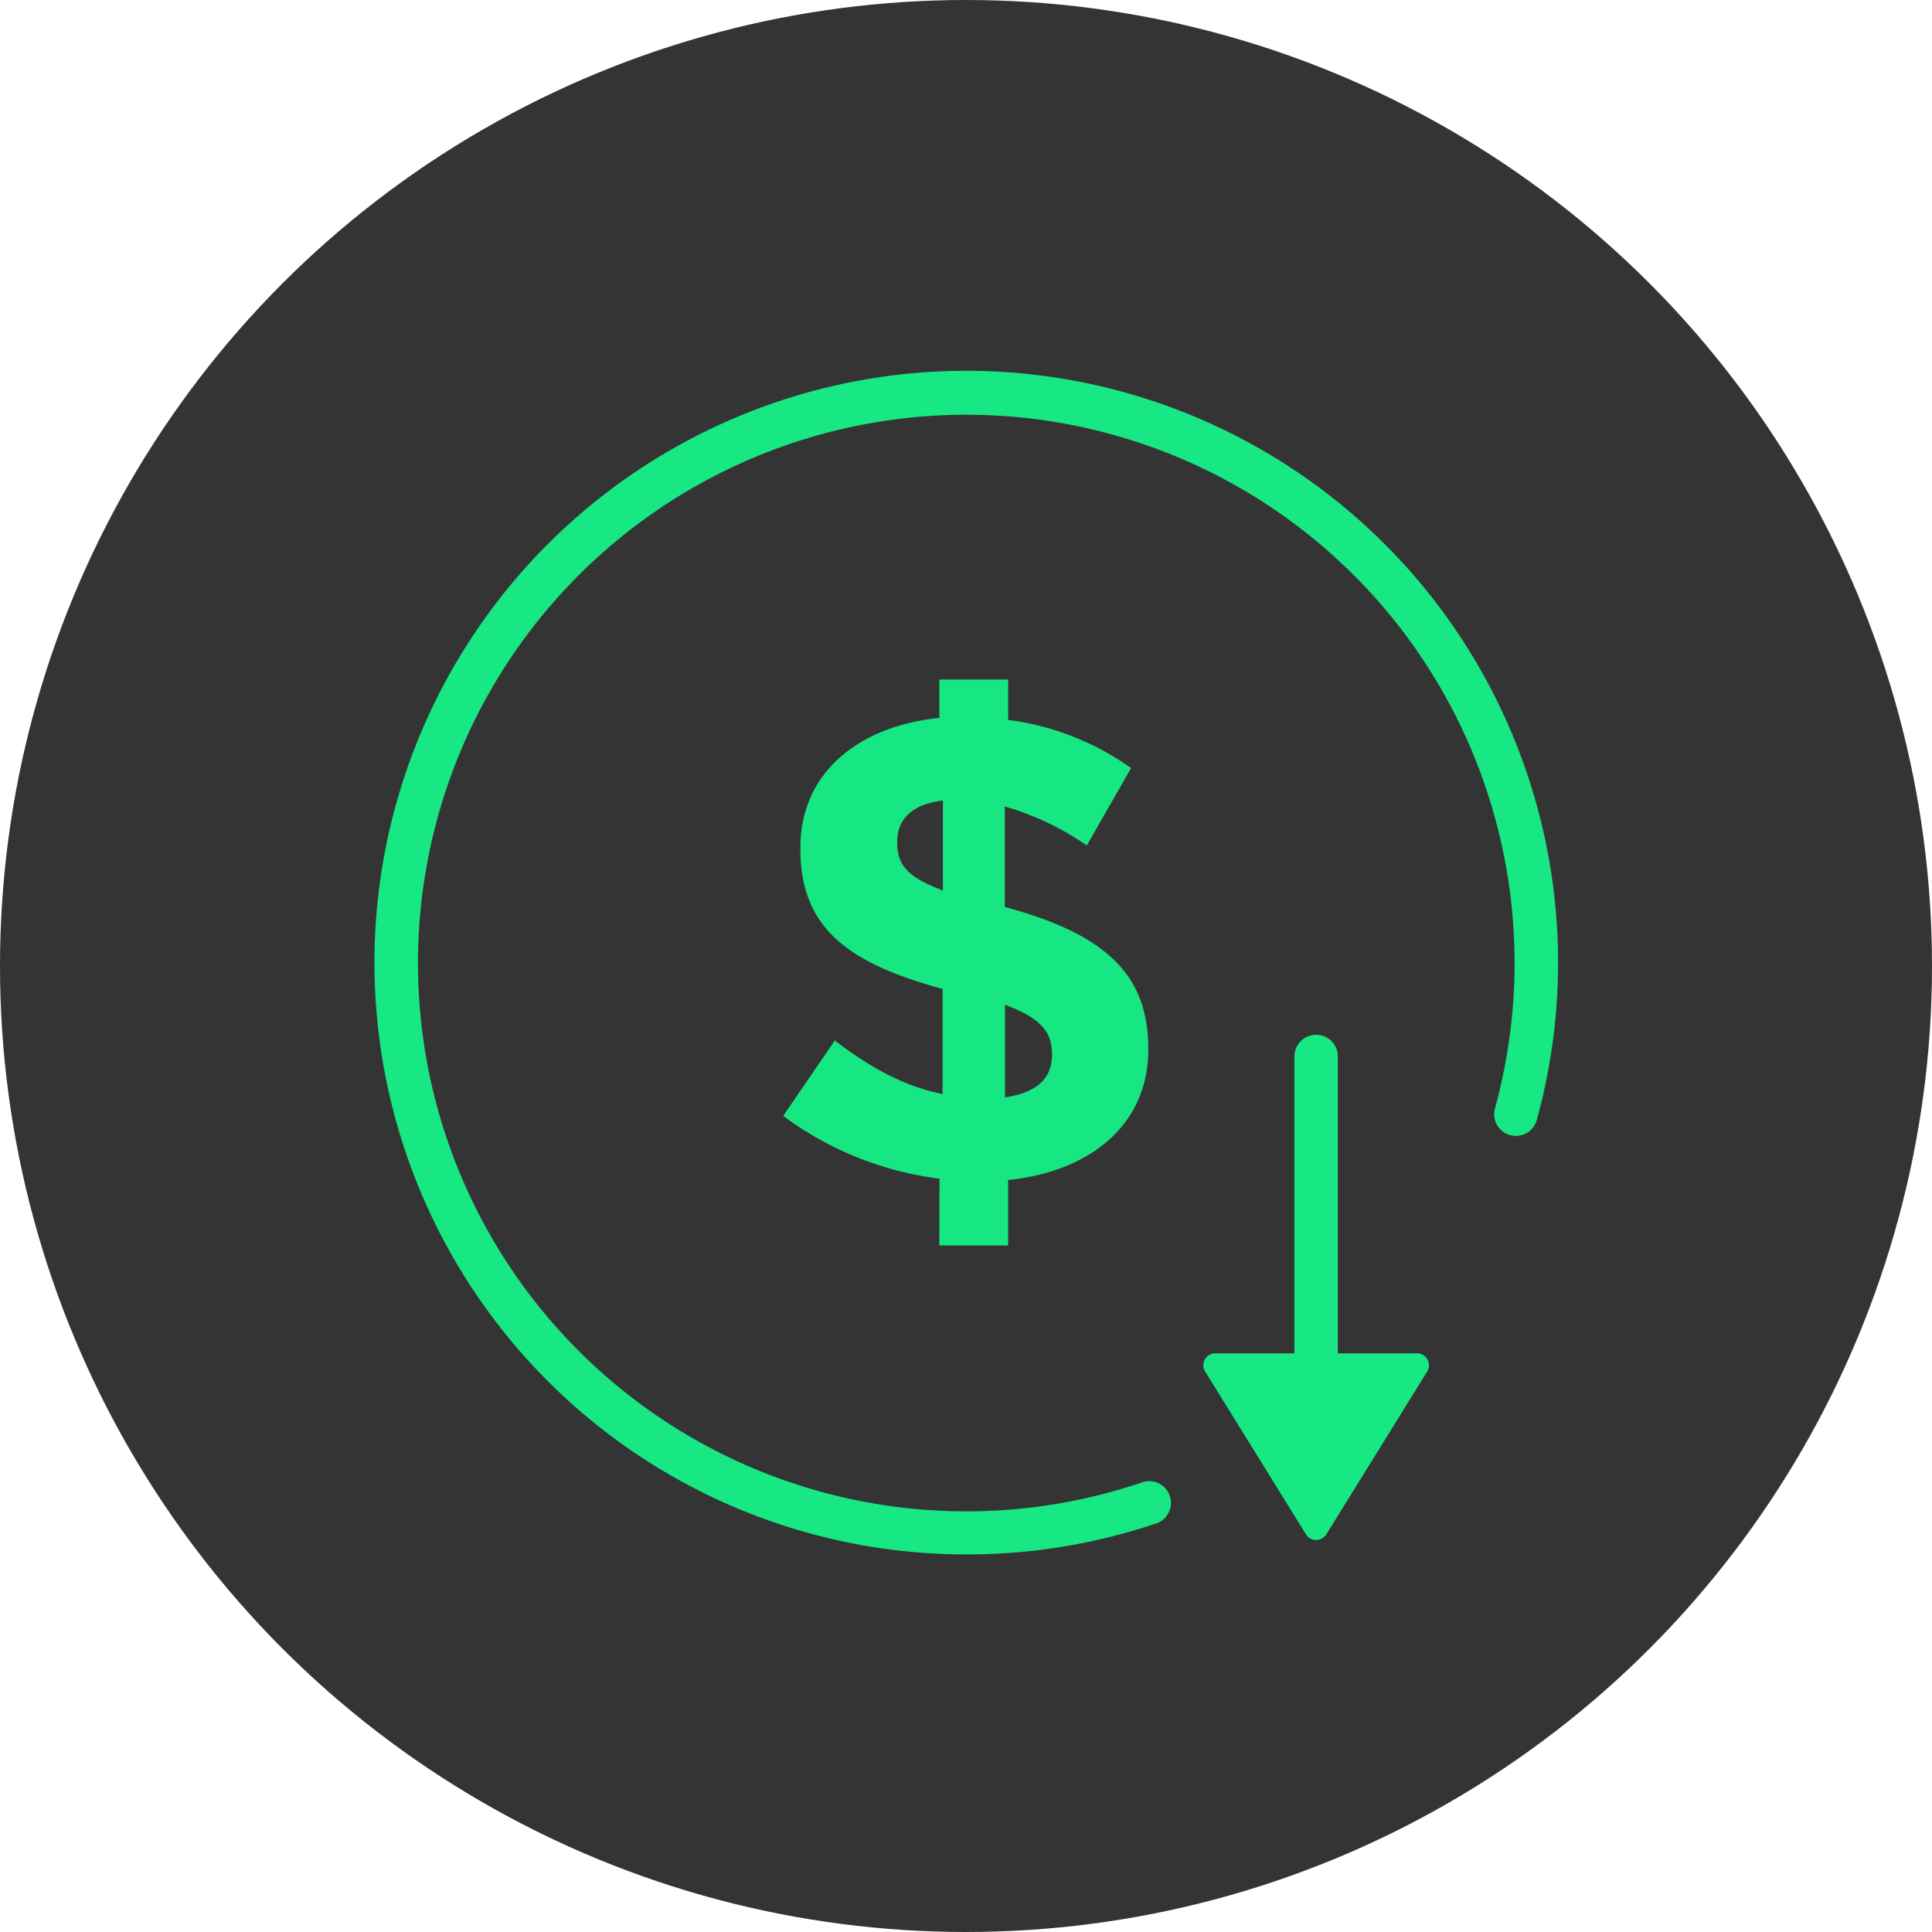
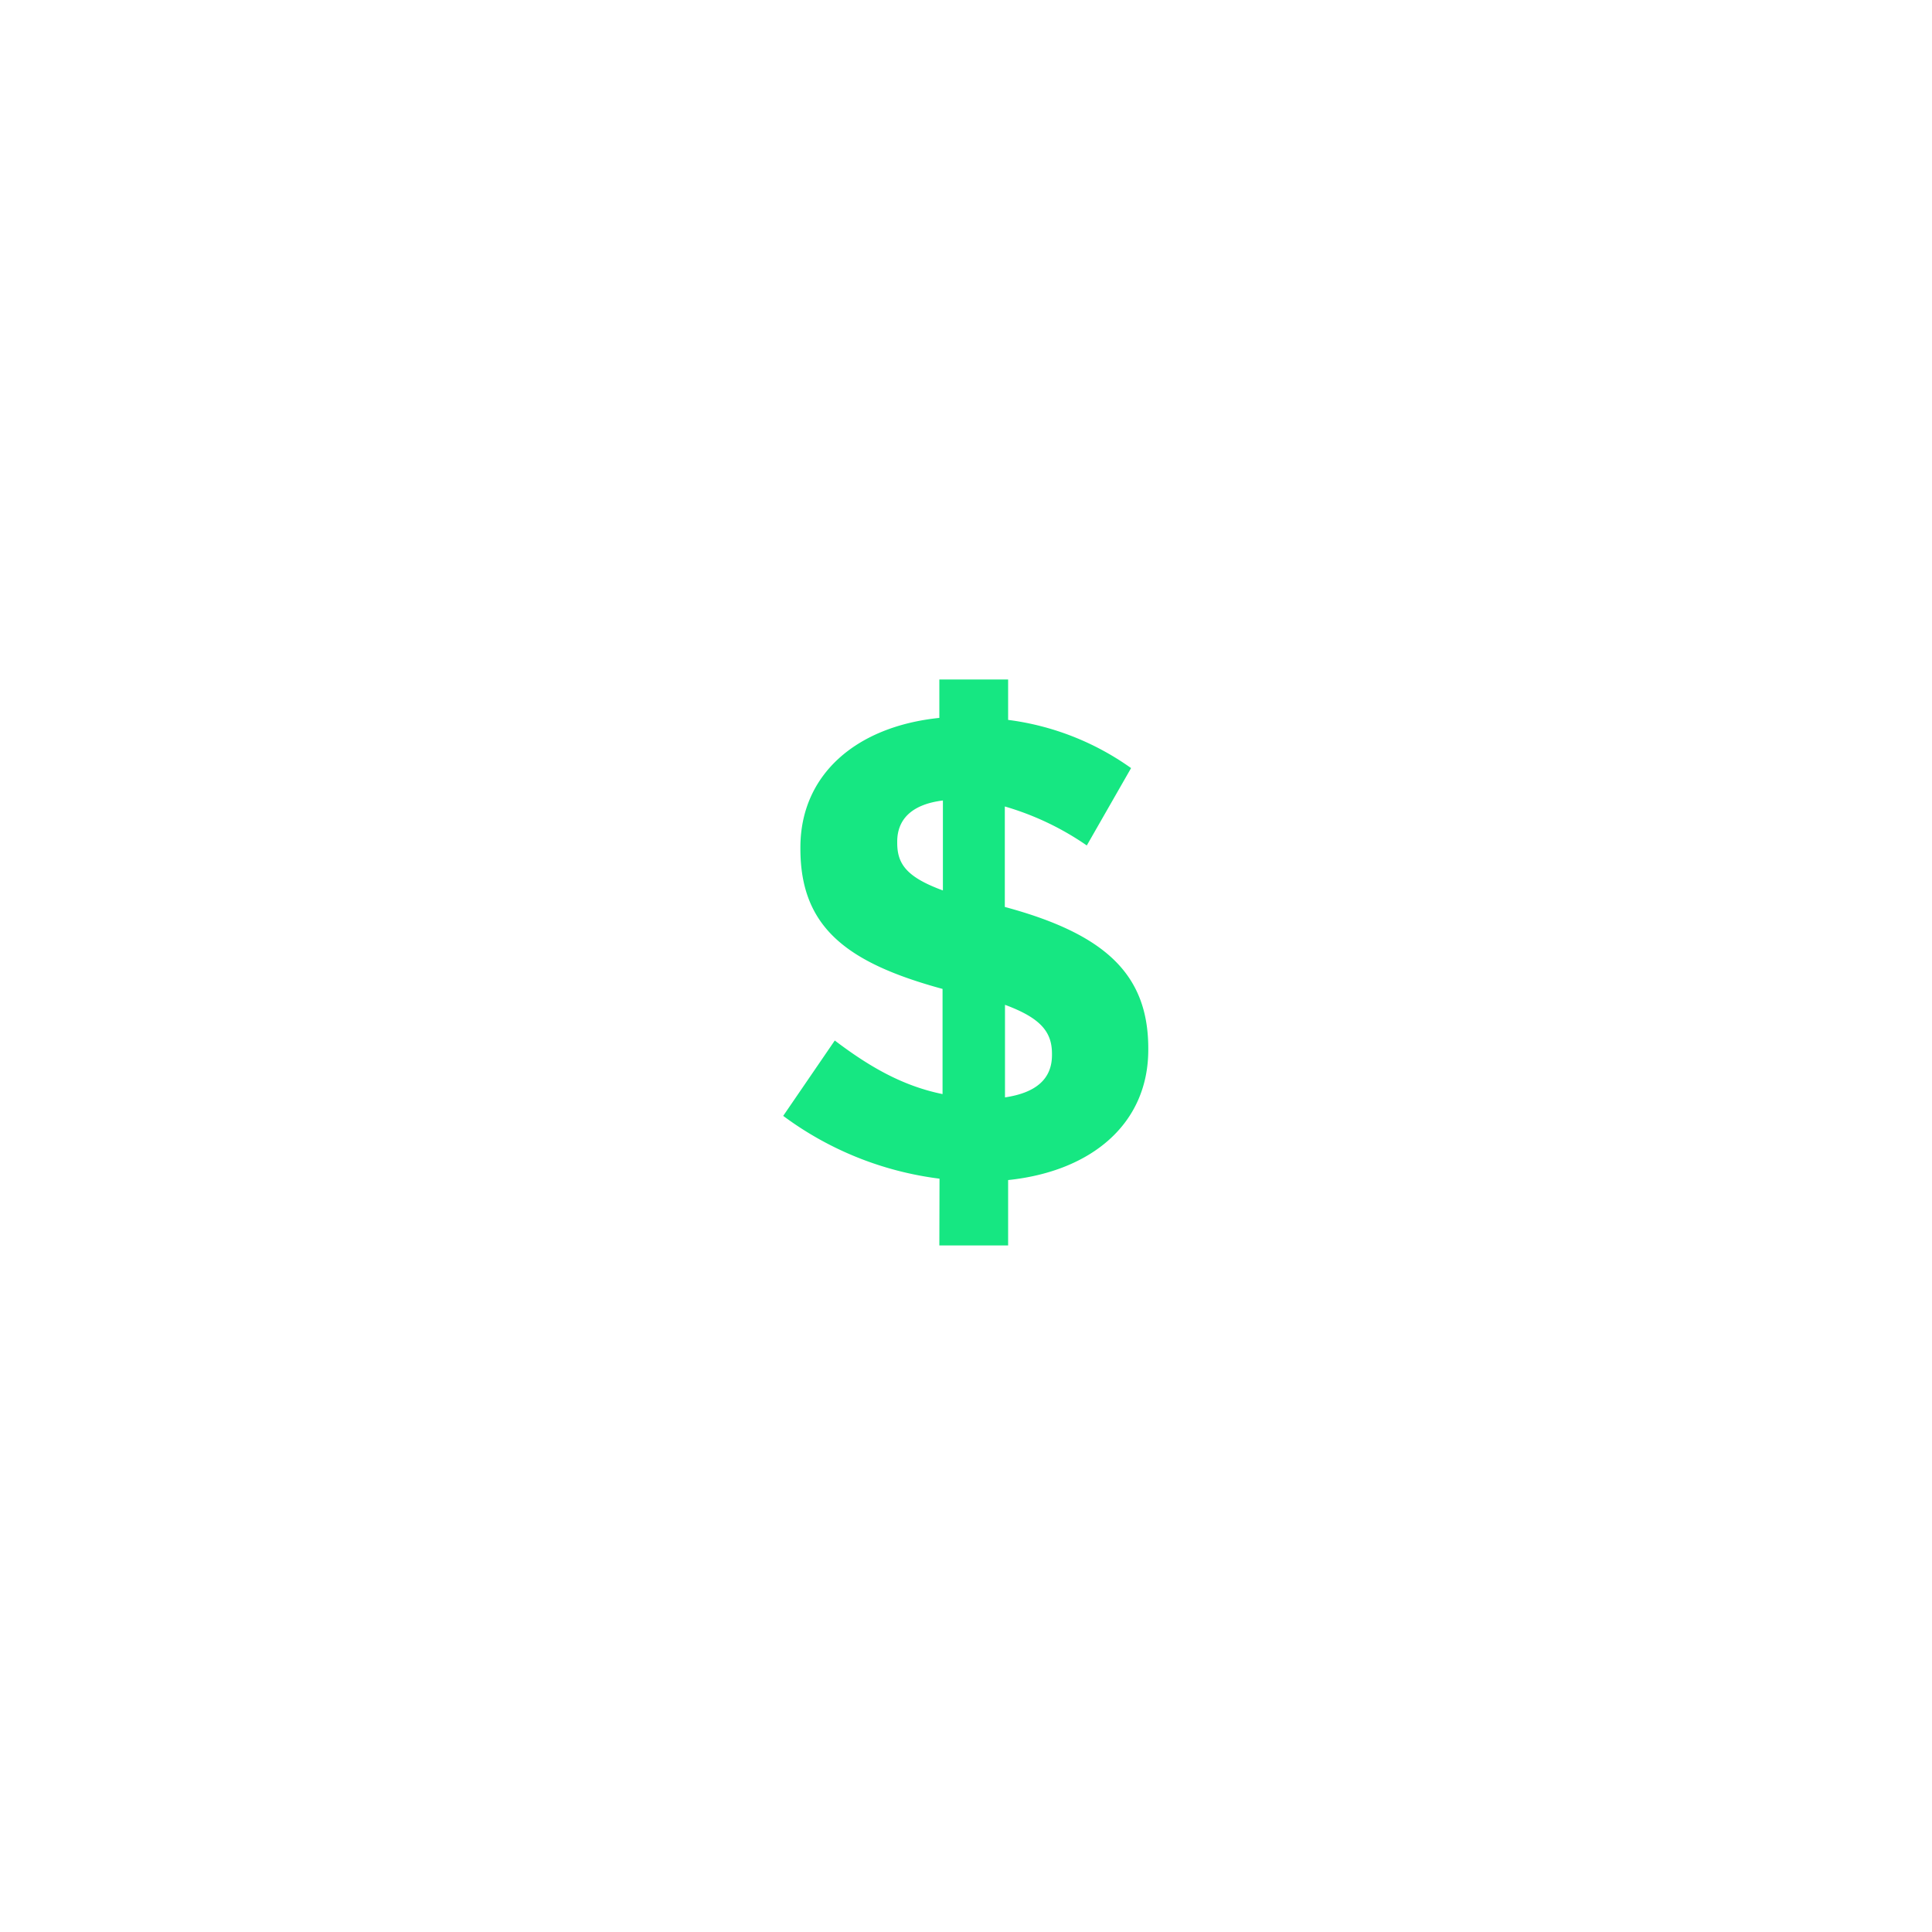
<svg xmlns="http://www.w3.org/2000/svg" viewBox="0 0 222.48 222.48">
  <defs>
    <style>.cls-1{fill:#353435;}.cls-2{fill:#17e883;}.cls-3{fill:#16e782;}</style>
  </defs>
  <g id="Layer_2" data-name="Layer 2">
    <g id="Layer_1-2" data-name="Layer 1">
-       <circle class="cls-1" cx="111.24" cy="111.24" r="111.24" />
-       <path class="cls-2" d="M111.24,179A68.15,68.15,0,1,1,177,128.85a2.5,2.5,0,1,1-4.82-1.31,63.14,63.14,0,1,0-40.76,43.2,2.5,2.5,0,1,1,1.6,4.73A68,68,0,0,1,111.24,179Z" />
      <path class="cls-3" d="M108.19,135.73a38.12,38.12,0,0,1-18-7.23l5.94-8.68c4.11,3.12,7.91,5.25,12.41,6.17V113.88c-11-3-16.37-7.08-16.37-16.14v-.15c0-8.37,6.39-13.93,16-14.92V78.25h7.92V82.9a31.22,31.22,0,0,1,14.16,5.55l-5.1,8.91a32.5,32.5,0,0,0-9.44-4.49v11.57c11.57,3.12,16.52,7.77,16.52,16.29v.16c0,8.52-6.54,14-16.14,15v7.53h-7.92Zm.39-33.19V92.18c-3.73.46-5.26,2.29-5.26,4.73v.15C103.32,99.49,104.39,101,108.58,102.54Zm7.15,13.17v10.66c3.58-.53,5.41-2.13,5.41-4.87v-.16C121.14,118.83,119.84,117.23,115.73,115.71Z" />
-       <path class="cls-2" d="M163.18,155.84h-9.12V121.66a2.5,2.5,0,0,0-5,0v34.18h-9.12a1.37,1.37,0,0,0-1.16,2.1l11.61,18.75a1.38,1.38,0,0,0,2.34,0l11.62-18.75A1.38,1.38,0,0,0,163.18,155.84Z" />
    </g>
  </g>
</svg>